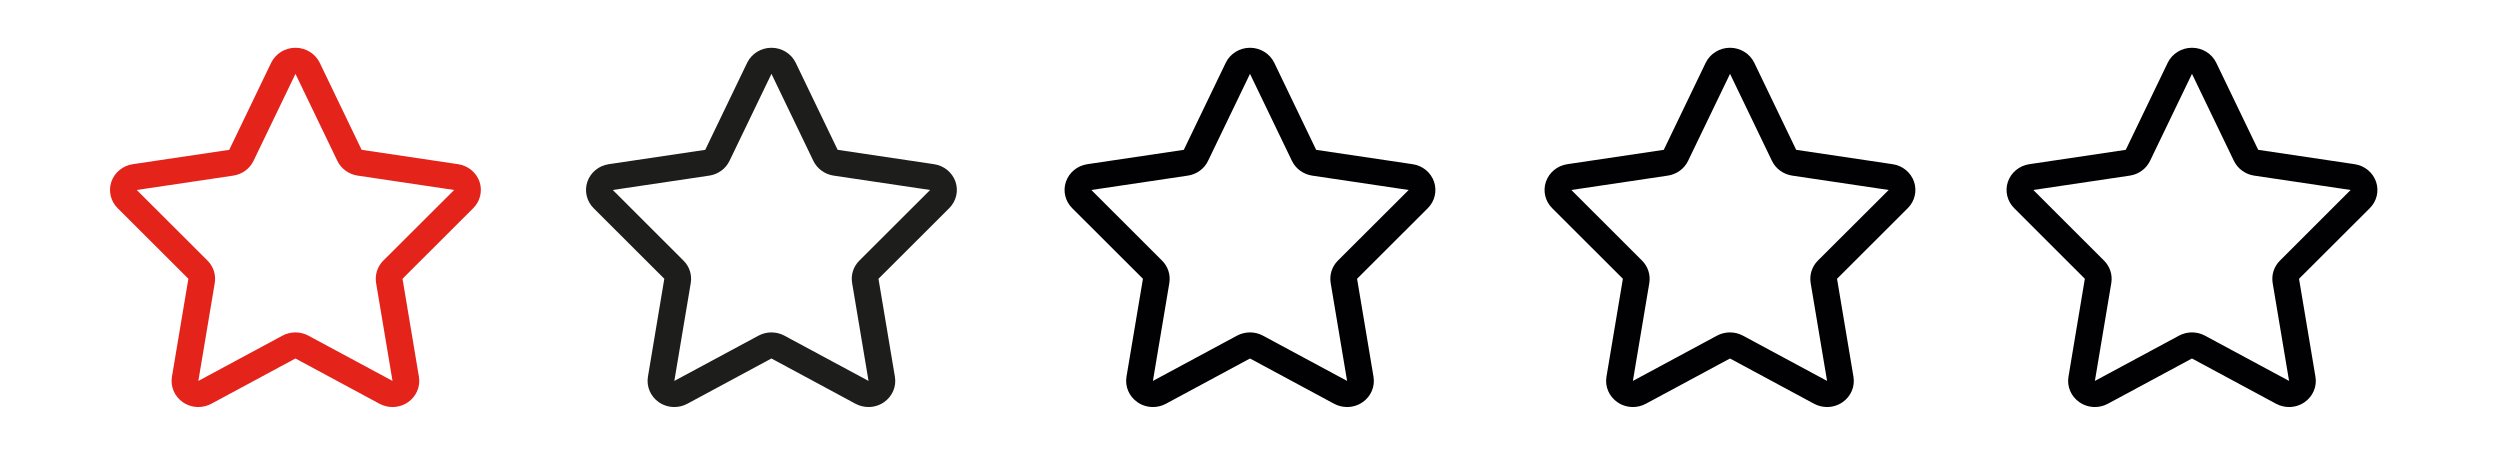
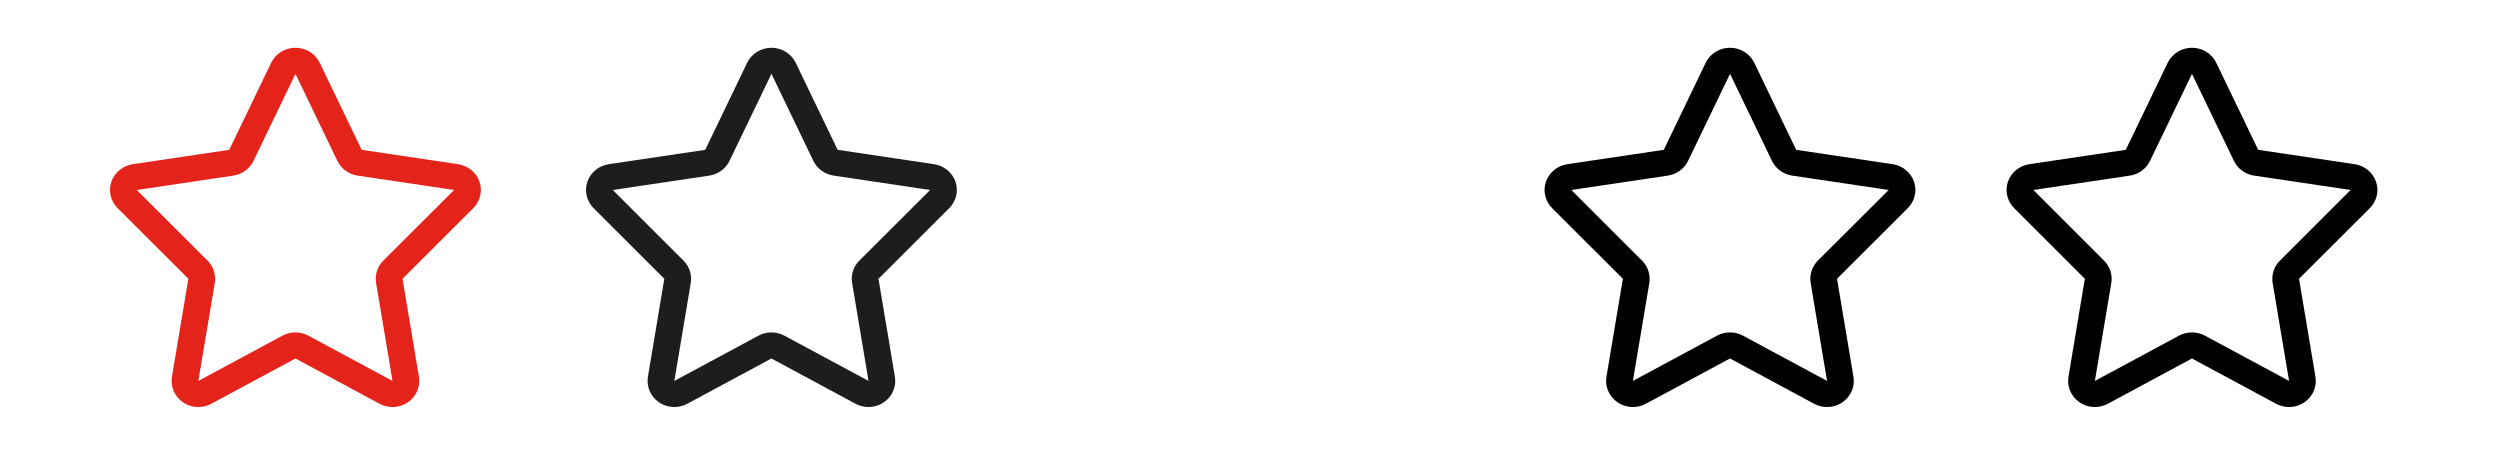
<svg xmlns="http://www.w3.org/2000/svg" version="1.1" x="0px" y="0px" width="130px" height="24px" viewBox="0 0 130 24" enable-background="new 0 0 130 24" xml:space="preserve">
  <g id="Capa_1">
</g>
  <g id="Capa_2">
    <g>
      <g>
        <path id="star_95_" fill="#E4231B" d="M24.935,9.449c-0.169-0.482-0.597-0.835-1.112-0.911l-5.018-0.747l-2.18-4.529     c-0.23-0.474-0.723-0.778-1.262-0.778c-0.541,0-1.031,0.304-1.262,0.778l-2.18,4.529L6.904,8.538     C6.388,8.614,5.959,8.967,5.791,9.449c-0.163,0.481-0.038,1.014,0.326,1.376l3.678,3.671L8.941,19.59     c-0.087,0.512,0.135,1.026,0.57,1.327c0.238,0.165,0.521,0.248,0.803,0.248c0.23,0,0.465-0.056,0.674-0.169l4.375-2.355     l4.373,2.355c0.213,0.113,0.444,0.169,0.675,0.169c0.281,0,0.562-0.083,0.803-0.248c0.436-0.301,0.655-0.815,0.57-1.327     l-0.853-5.094l3.678-3.671C24.973,10.462,25.098,9.931,24.935,9.449z M19.934,13.55c-0.309,0.307-0.446,0.74-0.377,1.165     l0.854,5.093l-4.376-2.354c-0.207-0.113-0.44-0.169-0.674-0.169c-0.232,0-0.463,0.056-0.673,0.169l-4.374,2.354l0.854-5.093     c0.069-0.425-0.069-0.858-0.378-1.165L7.111,9.879l5.02-0.747c0.457-0.068,0.854-0.355,1.05-0.764l2.183-4.528l2.18,4.528     c0.199,0.409,0.594,0.695,1.051,0.764l5.02,0.747L19.934,13.55z" />
      </g>
    </g>
    <g>
      <g>
        <path id="star_94_" fill="#1D1D1B" d="M49.686,9.449c-0.168-0.482-0.598-0.835-1.112-0.911l-5.017-0.747l-2.181-4.529     c-0.23-0.474-0.722-0.778-1.261-0.778c-0.54,0-1.031,0.304-1.262,0.778l-2.181,4.529l-5.019,0.747     c-0.515,0.076-0.943,0.429-1.11,0.911c-0.163,0.481-0.04,1.014,0.324,1.376l3.677,3.671l-0.852,5.094     c-0.086,0.512,0.137,1.026,0.57,1.327c0.242,0.165,0.52,0.248,0.803,0.248c0.233,0,0.464-0.056,0.674-0.169l4.375-2.355     l4.373,2.355c0.211,0.113,0.444,0.169,0.675,0.169c0.281,0,0.563-0.083,0.802-0.248c0.438-0.301,0.658-0.815,0.571-1.327     l-0.854-5.094l3.679-3.671C49.725,10.462,49.85,9.931,49.686,9.449z M44.688,13.55c-0.311,0.307-0.449,0.74-0.378,1.165     l0.854,5.093l-4.376-2.354c-0.209-0.113-0.441-0.169-0.674-0.169c-0.23,0-0.463,0.056-0.673,0.169l-4.376,2.354l0.855-5.093     c0.07-0.425-0.068-0.858-0.38-1.165l-3.675-3.671l5.02-0.747c0.456-0.068,0.851-0.355,1.048-0.764l2.183-4.528l2.18,4.528     c0.199,0.409,0.594,0.695,1.051,0.764l5.019,0.747L44.688,13.55z" />
      </g>
    </g>
    <g>
      <g>
-         <path id="star_93_" fill="#010002" d="M74.57,9.449c-0.166-0.482-0.596-0.835-1.111-0.911L68.44,7.792l-2.179-4.529     C66.031,2.789,65.539,2.484,65,2.484s-1.031,0.304-1.26,0.778l-2.182,4.529l-5.018,0.747c-0.516,0.076-0.945,0.429-1.111,0.911     c-0.166,0.481-0.039,1.014,0.326,1.376l3.678,3.671l-0.856,5.094c-0.084,0.512,0.136,1.026,0.573,1.327     c0.237,0.165,0.52,0.248,0.803,0.248c0.23,0,0.463-0.056,0.673-0.169L65,18.641l4.374,2.355c0.212,0.113,0.444,0.169,0.675,0.169     c0.279,0,0.563-0.083,0.803-0.248c0.437-0.301,0.656-0.815,0.57-1.327l-0.854-5.094l3.678-3.671     C74.611,10.462,74.734,9.931,74.57,9.449z M69.571,13.55c-0.308,0.307-0.446,0.74-0.376,1.165l0.854,5.093l-4.376-2.354     c-0.206-0.113-0.439-0.169-0.673-0.169c-0.234,0-0.465,0.056-0.676,0.169l-4.373,2.354l0.855-5.093     c0.067-0.425-0.07-0.858-0.38-1.165L56.75,9.879l5.019-0.747c0.458-0.068,0.853-0.355,1.048-0.764L65,3.84l2.182,4.528     c0.199,0.409,0.591,0.695,1.05,0.764l5.019,0.747L69.571,13.55z" />
-       </g>
+         </g>
    </g>
    <g>
      <g>
        <path id="star_92_" fill="#010002" d="M99.53,9.449c-0.167-0.482-0.596-0.835-1.111-0.911l-5.018-0.747l-2.18-4.529     c-0.23-0.474-0.722-0.778-1.261-0.778c-0.54,0-1.032,0.304-1.263,0.778l-2.18,4.529l-5.018,0.747     c-0.516,0.076-0.944,0.429-1.11,0.911c-0.166,0.481-0.041,1.014,0.324,1.376l3.677,3.671l-0.854,5.094     c-0.086,0.512,0.135,1.026,0.572,1.327c0.238,0.165,0.52,0.248,0.803,0.248c0.23,0,0.463-0.056,0.672-0.169l4.376-2.355     l4.374,2.355c0.211,0.113,0.443,0.169,0.674,0.169c0.28,0,0.562-0.083,0.803-0.248c0.438-0.301,0.656-0.815,0.57-1.327     l-0.854-5.094l3.678-3.671C99.569,10.462,99.694,9.931,99.53,9.449z M94.53,13.55c-0.307,0.307-0.445,0.74-0.376,1.165     l0.854,5.093l-4.375-2.354c-0.209-0.113-0.441-0.169-0.675-0.169s-0.464,0.056-0.675,0.169l-4.373,2.354l0.855-5.093     c0.066-0.425-0.07-0.858-0.379-1.165L81.71,9.879l5.018-0.747c0.458-0.068,0.854-0.355,1.05-0.764l2.184-4.528l2.181,4.528     c0.197,0.409,0.592,0.695,1.051,0.764l5.018,0.747L94.53,13.55z" />
      </g>
    </g>
    <g>
      <g>
        <path id="star_91_" fill="#010002" d="M123.554,9.449c-0.167-0.482-0.596-0.835-1.111-0.911l-5.017-0.747l-2.182-4.529     c-0.23-0.474-0.722-0.778-1.261-0.778s-1.03,0.304-1.261,0.778l-2.182,4.529l-5.017,0.747c-0.516,0.076-0.944,0.429-1.111,0.911     c-0.164,0.481-0.039,1.014,0.326,1.376l3.674,3.671l-0.851,5.094c-0.087,0.512,0.136,1.026,0.571,1.327     c0.241,0.165,0.52,0.248,0.803,0.248c0.231,0,0.463-0.056,0.672-0.169l4.375-2.355l4.375,2.355     c0.211,0.113,0.442,0.169,0.674,0.169c0.281,0,0.563-0.083,0.803-0.248c0.436-0.301,0.658-0.815,0.57-1.327l-0.854-5.094     l3.68-3.671C123.594,10.462,123.72,9.931,123.554,9.449z M118.558,13.55c-0.311,0.307-0.449,0.74-0.38,1.165l0.854,5.093     l-4.375-2.354c-0.211-0.113-0.443-0.169-0.674-0.169c-0.231,0-0.463,0.056-0.675,0.169l-4.374,2.354l0.854-5.093     c0.069-0.425-0.069-0.858-0.38-1.165l-3.675-3.671l5.019-0.747c0.457-0.068,0.852-0.355,1.049-0.764l2.182-4.528l2.182,4.528     c0.2,0.409,0.592,0.695,1.049,0.764l5.019,0.747L118.558,13.55z" />
      </g>
    </g>
  </g>
</svg>